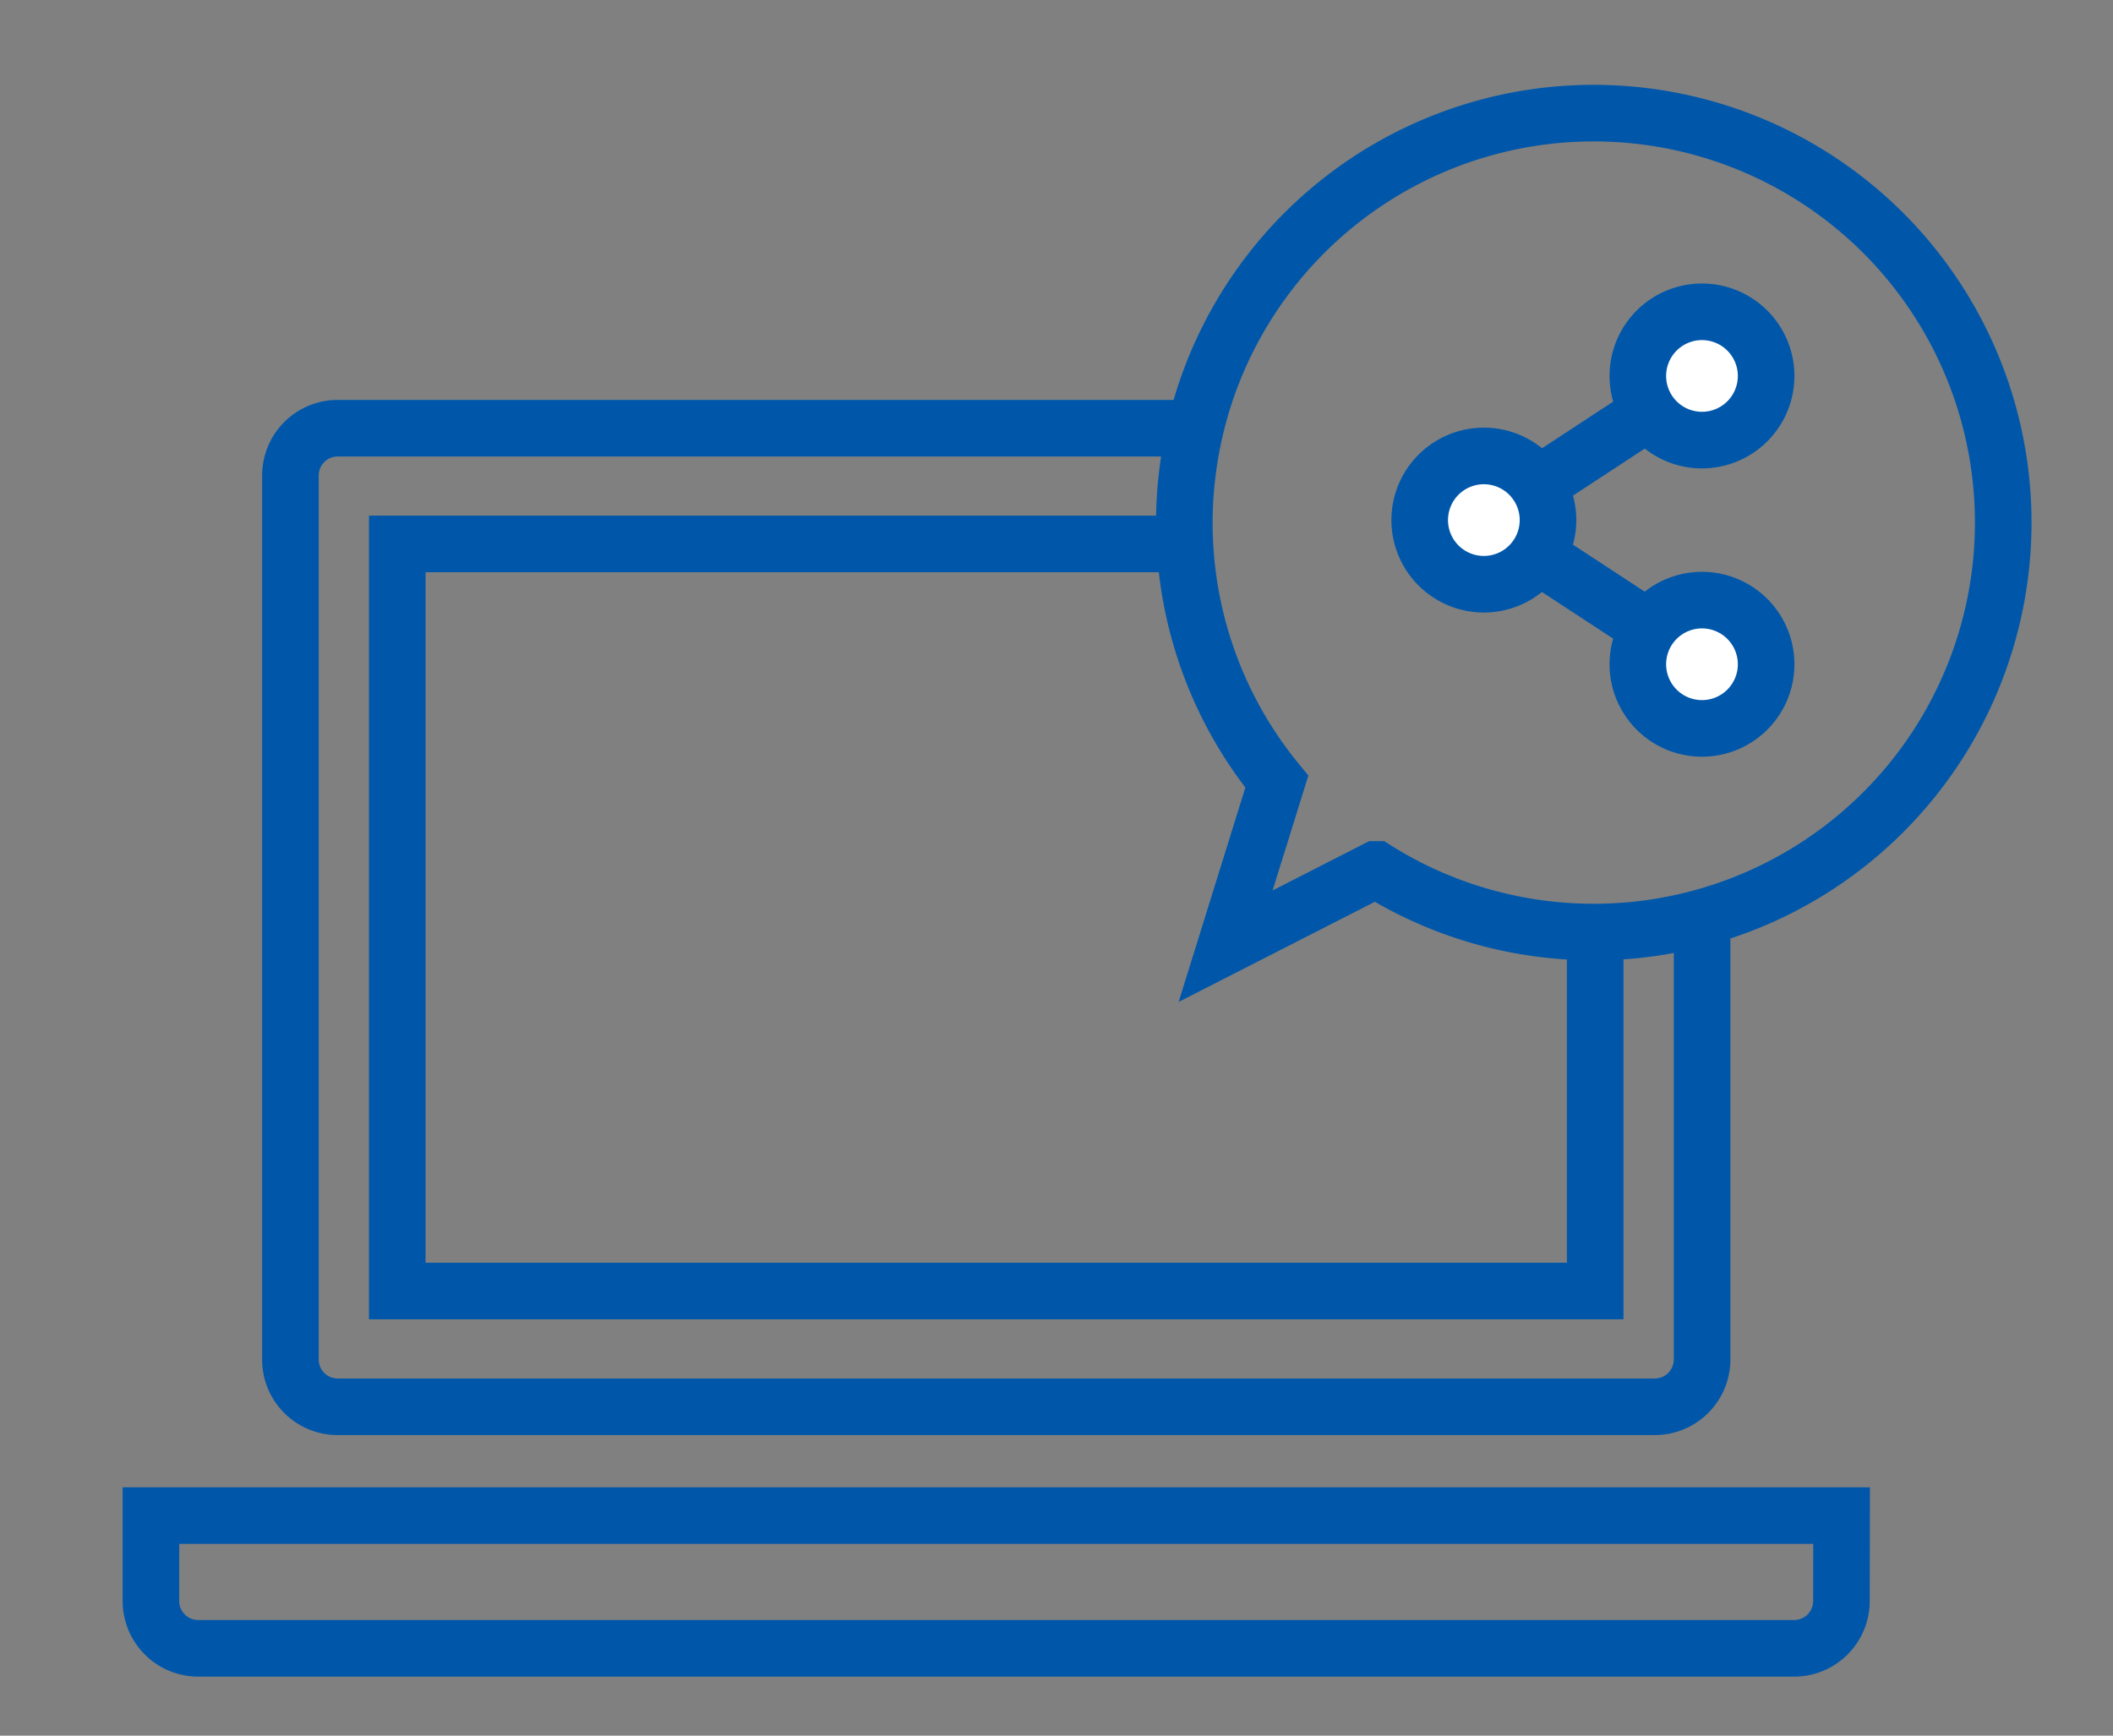
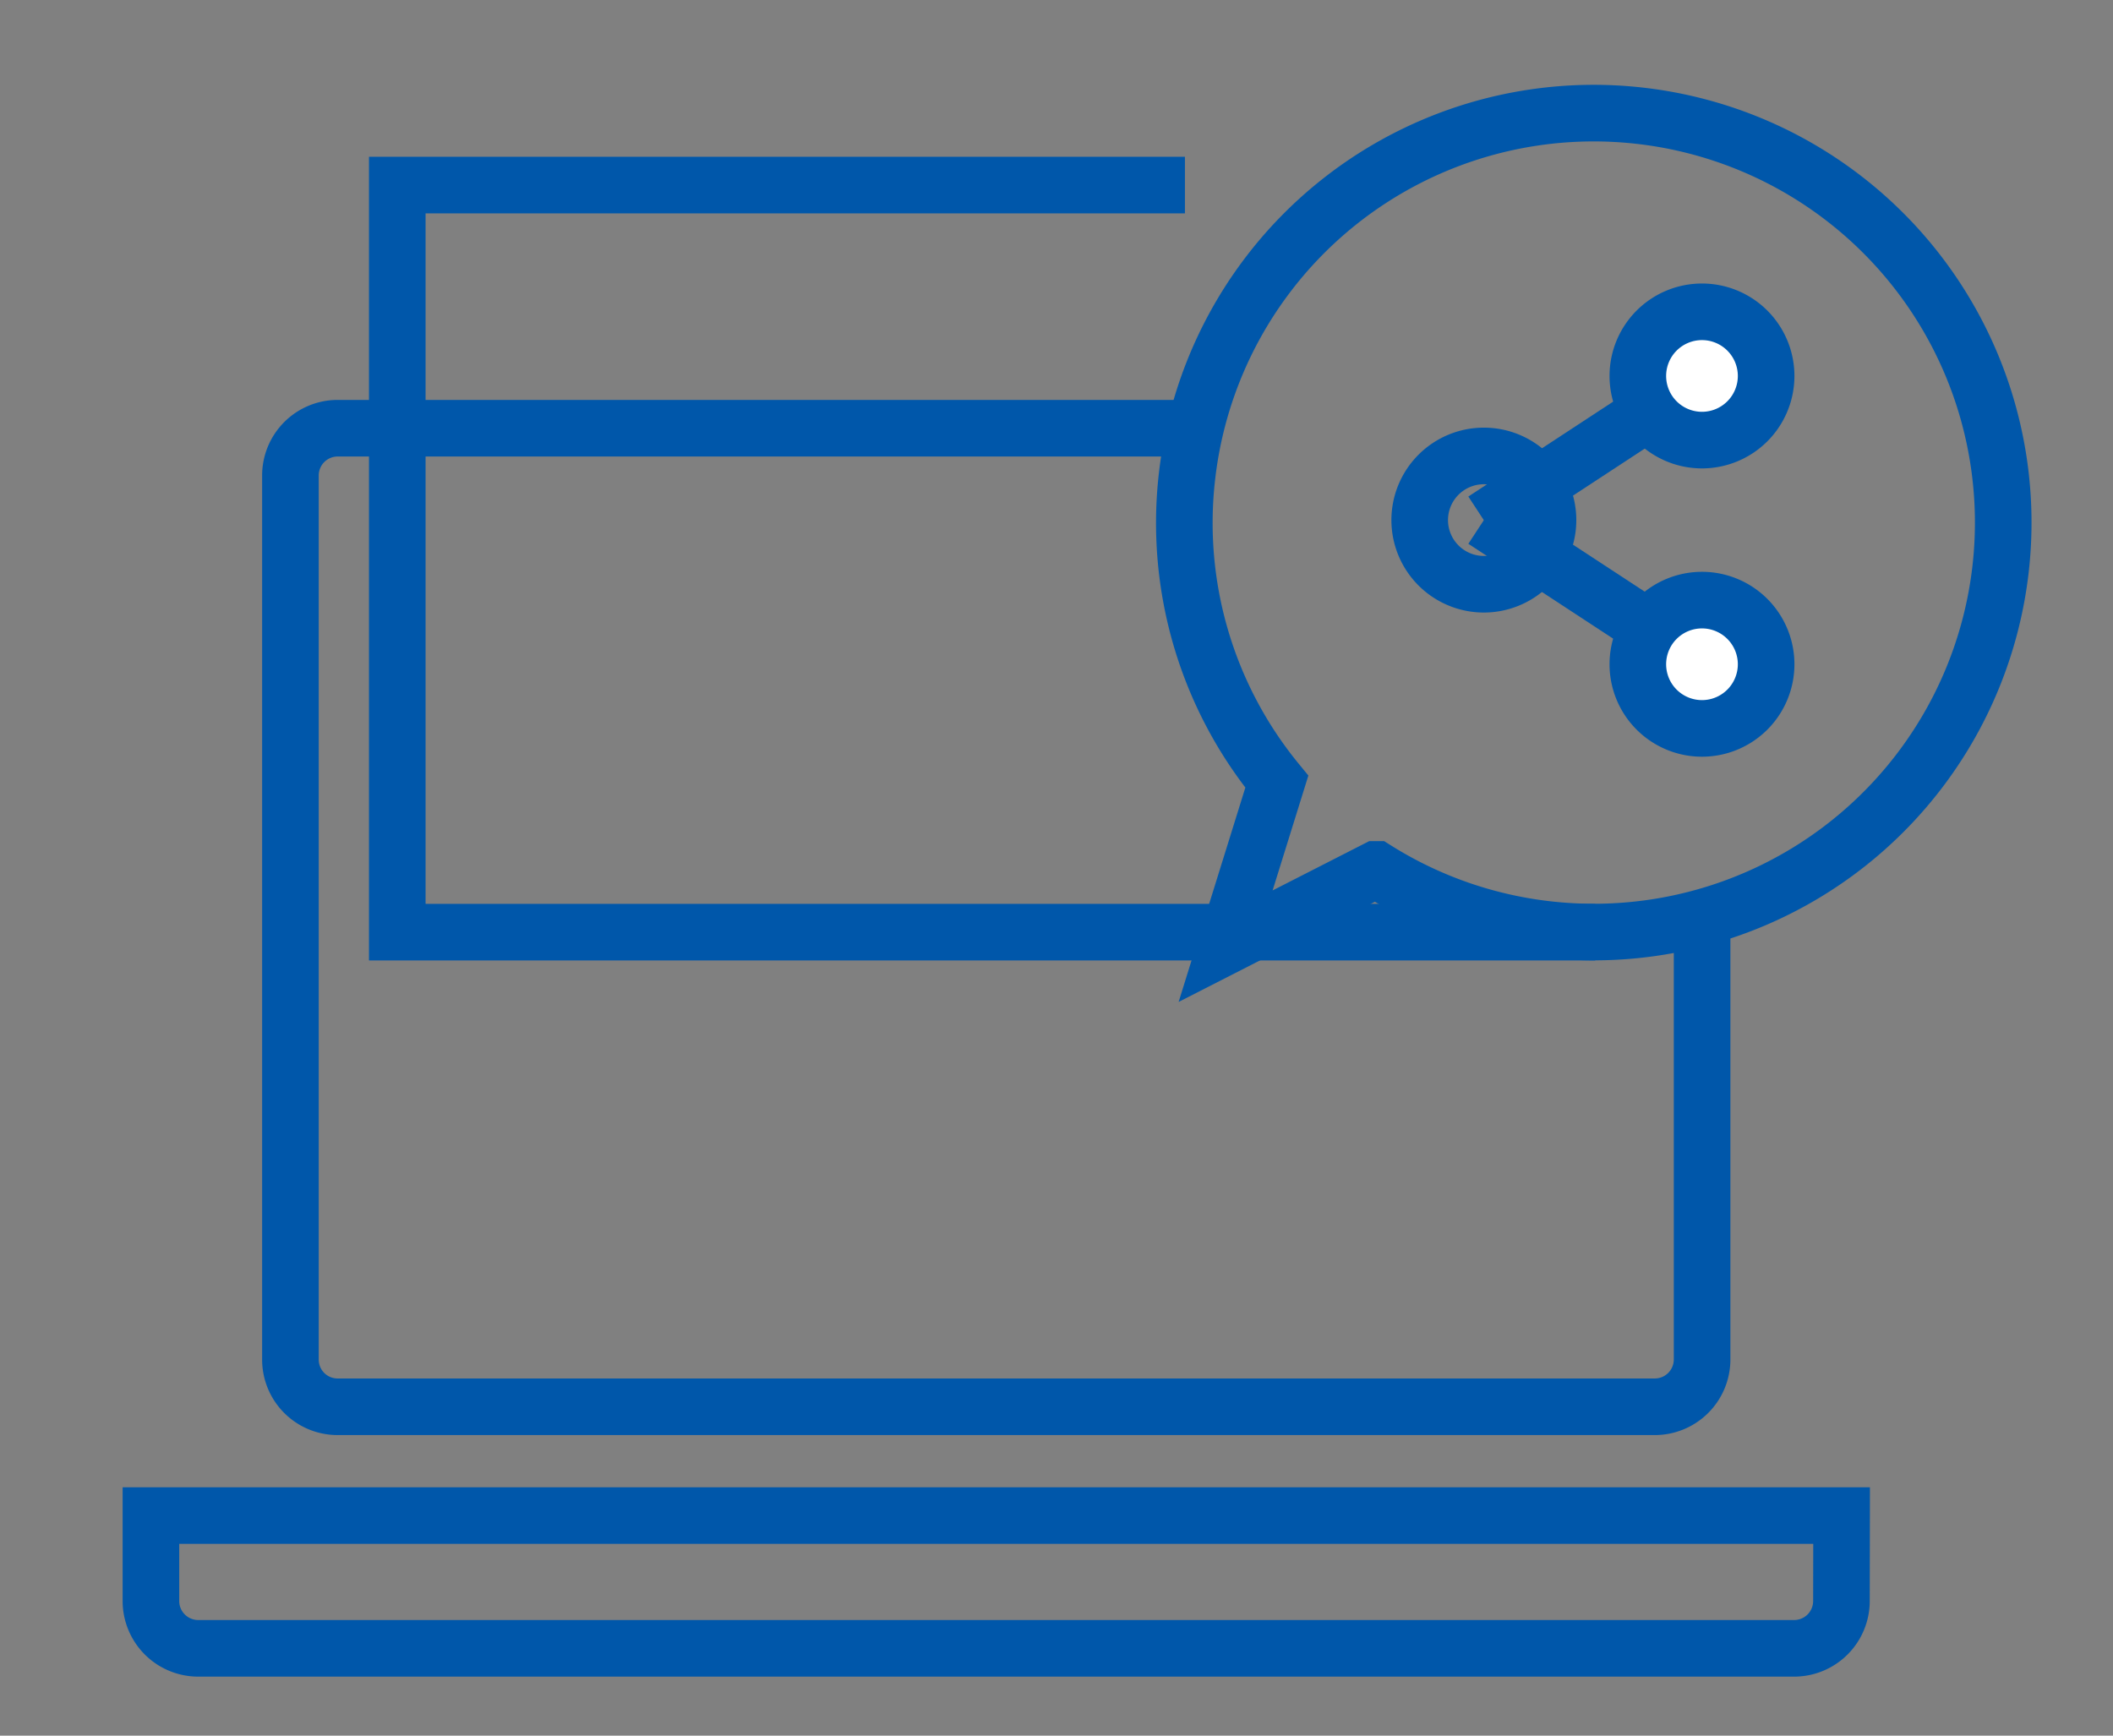
<svg xmlns="http://www.w3.org/2000/svg" width="56" height="46" viewBox="0 0 56 46">
  <rect x="0" y="0" width="56" height="46" fill="#808080" stroke="none" />
  <defs>
    <clipPath id="clip-path">
      <rect id="長方形_103060" data-name="長方形 103060" width="56" height="46" transform="translate(170 1395)" fill="#fff" stroke="#707070" stroke-width="1" />
    </clipPath>
  </defs>
  <g id="マスクグループ_537" data-name="マスクグループ 537" transform="translate(-170 -1395)" clip-path="url(#clip-path)">
    <g id="グループ_129579" data-name="グループ 129579" transform="translate(174 1398)">
      <g id="g146" transform="translate(3.697 8.349)">
        <path id="path148" d="M2048.485-1383.429v11.714a1.254,1.254,0,0,1-1.255,1.25h-34.908a1.25,1.25,0,0,1-1.25-1.25v-23.43a1.253,1.253,0,0,1,1.25-1.255h22.736" transform="translate(-2011.072 1396.4)" fill="none" stroke="#0057aa" stroke-miterlimit="10" stroke-width="1.5" />
      </g>
      <g id="g150" transform="translate(0 37.168)">
        <path id="path152" d="M2035.255-1235.638h-44.807v2.266a1.254,1.254,0,0,0,1.252,1.252H2034a1.254,1.254,0,0,0,1.251-1.252Z" transform="translate(-1990.448 1235.638)" fill="none" stroke="#0057aa" stroke-miterlimit="10" stroke-width="1.5" />
      </g>
      <g id="g154" transform="translate(6.529 11.417)">
-         <path id="path156" d="M2058.618-1368.993v9.511H2026.87v-19.8h20.875" transform="translate(-2026.87 1379.281)" fill="none" stroke="#0057aa" stroke-miterlimit="10" stroke-width="1.5" />
+         <path id="path156" d="M2058.618-1368.993H2026.87v-19.8h20.875" transform="translate(-2026.87 1379.281)" fill="none" stroke="#0057aa" stroke-miterlimit="10" stroke-width="1.5" />
      </g>
      <g id="g158" transform="translate(27.388)">
        <path id="path160" d="M2155.337-1442.9a10.848,10.848,0,0,0-12.031,9.526,10.814,10.814,0,0,0,2.377,8.12l-1.357,4.36,3.986-2.034a10.823,10.823,0,0,0,4.519,1.587,10.85,10.85,0,0,0,12.031-9.527A10.851,10.851,0,0,0,2155.337-1442.9Z" transform="translate(-2143.232 1442.971)" fill="none" stroke="#0057aa" stroke-miterlimit="10" stroke-width="1.5" />
      </g>
      <g id="g162" transform="translate(35.326 10.785)">
        <path id="path164" d="M2193.339-1378.989l-5.83-3.819" transform="translate(-2187.509 1382.808)" fill="none" stroke="#0057aa" stroke-miterlimit="10" stroke-width="1.5" />
      </g>
      <g id="g166" transform="translate(35.326 6.964)">
        <path id="path168" d="M2187.509-1400.3l5.83-3.821" transform="translate(-2187.509 1404.123)" fill="none" stroke="#0057aa" stroke-miterlimit="10" stroke-width="1.5" />
      </g>
      <g id="g170" transform="translate(33.626 9.081)">
-         <path id="path172" d="M2178.026-1390.613a1.7,1.7,0,0,1,1.7-1.7,1.7,1.7,0,0,1,1.7,1.7,1.7,1.7,0,0,1-1.7,1.7,1.7,1.7,0,0,1-1.7-1.7" transform="translate(-2178.026 1392.316)" fill="#fff" />
-       </g>
+         </g>
      <g id="g174" transform="translate(33.626 9.081)">
        <path id="path176" d="M2178.026-1390.613a1.7,1.7,0,0,1,1.7-1.7,1.7,1.7,0,0,1,1.7,1.7,1.7,1.7,0,0,1-1.7,1.7A1.7,1.7,0,0,1,2178.026-1390.613Z" transform="translate(-2178.026 1392.316)" fill="none" stroke="#0057aa" stroke-miterlimit="10" stroke-width="1.5" />
      </g>
      <g id="g178" transform="translate(39.407 5.262)">
        <path id="path180" d="M2210.273-1411.915a1.7,1.7,0,0,1,1.7-1.7,1.7,1.7,0,0,1,1.7,1.7,1.7,1.7,0,0,1-1.7,1.7,1.7,1.7,0,0,1-1.7-1.7" transform="translate(-2210.273 1413.617)" fill="#fff" />
      </g>
      <g id="g182" transform="translate(39.407 5.262)">
        <path id="path184" d="M2210.273-1411.915a1.7,1.7,0,0,1,1.7-1.7,1.7,1.7,0,0,1,1.7,1.7,1.7,1.7,0,0,1-1.7,1.7A1.7,1.7,0,0,1,2210.273-1411.915Z" transform="translate(-2210.273 1413.617)" fill="none" stroke="#0057aa" stroke-miterlimit="10" stroke-width="1.5" />
      </g>
      <g id="g186" transform="translate(39.407 12.904)">
        <path id="path188" d="M2210.273-1369.286a1.7,1.7,0,0,1,1.7-1.7,1.7,1.7,0,0,1,1.7,1.7,1.7,1.7,0,0,1-1.7,1.7,1.7,1.7,0,0,1-1.7-1.7" transform="translate(-2210.273 1370.987)" fill="#fff" />
      </g>
      <g id="g190" transform="translate(39.407 12.904)">
        <path id="path192" d="M2210.273-1369.286a1.7,1.7,0,0,1,1.7-1.7,1.7,1.7,0,0,1,1.7,1.7,1.7,1.7,0,0,1-1.7,1.7A1.7,1.7,0,0,1,2210.273-1369.286Z" transform="translate(-2210.273 1370.987)" fill="none" stroke="#0057aa" stroke-miterlimit="10" stroke-width="1.5" />
      </g>
    </g>
  </g>
</svg>